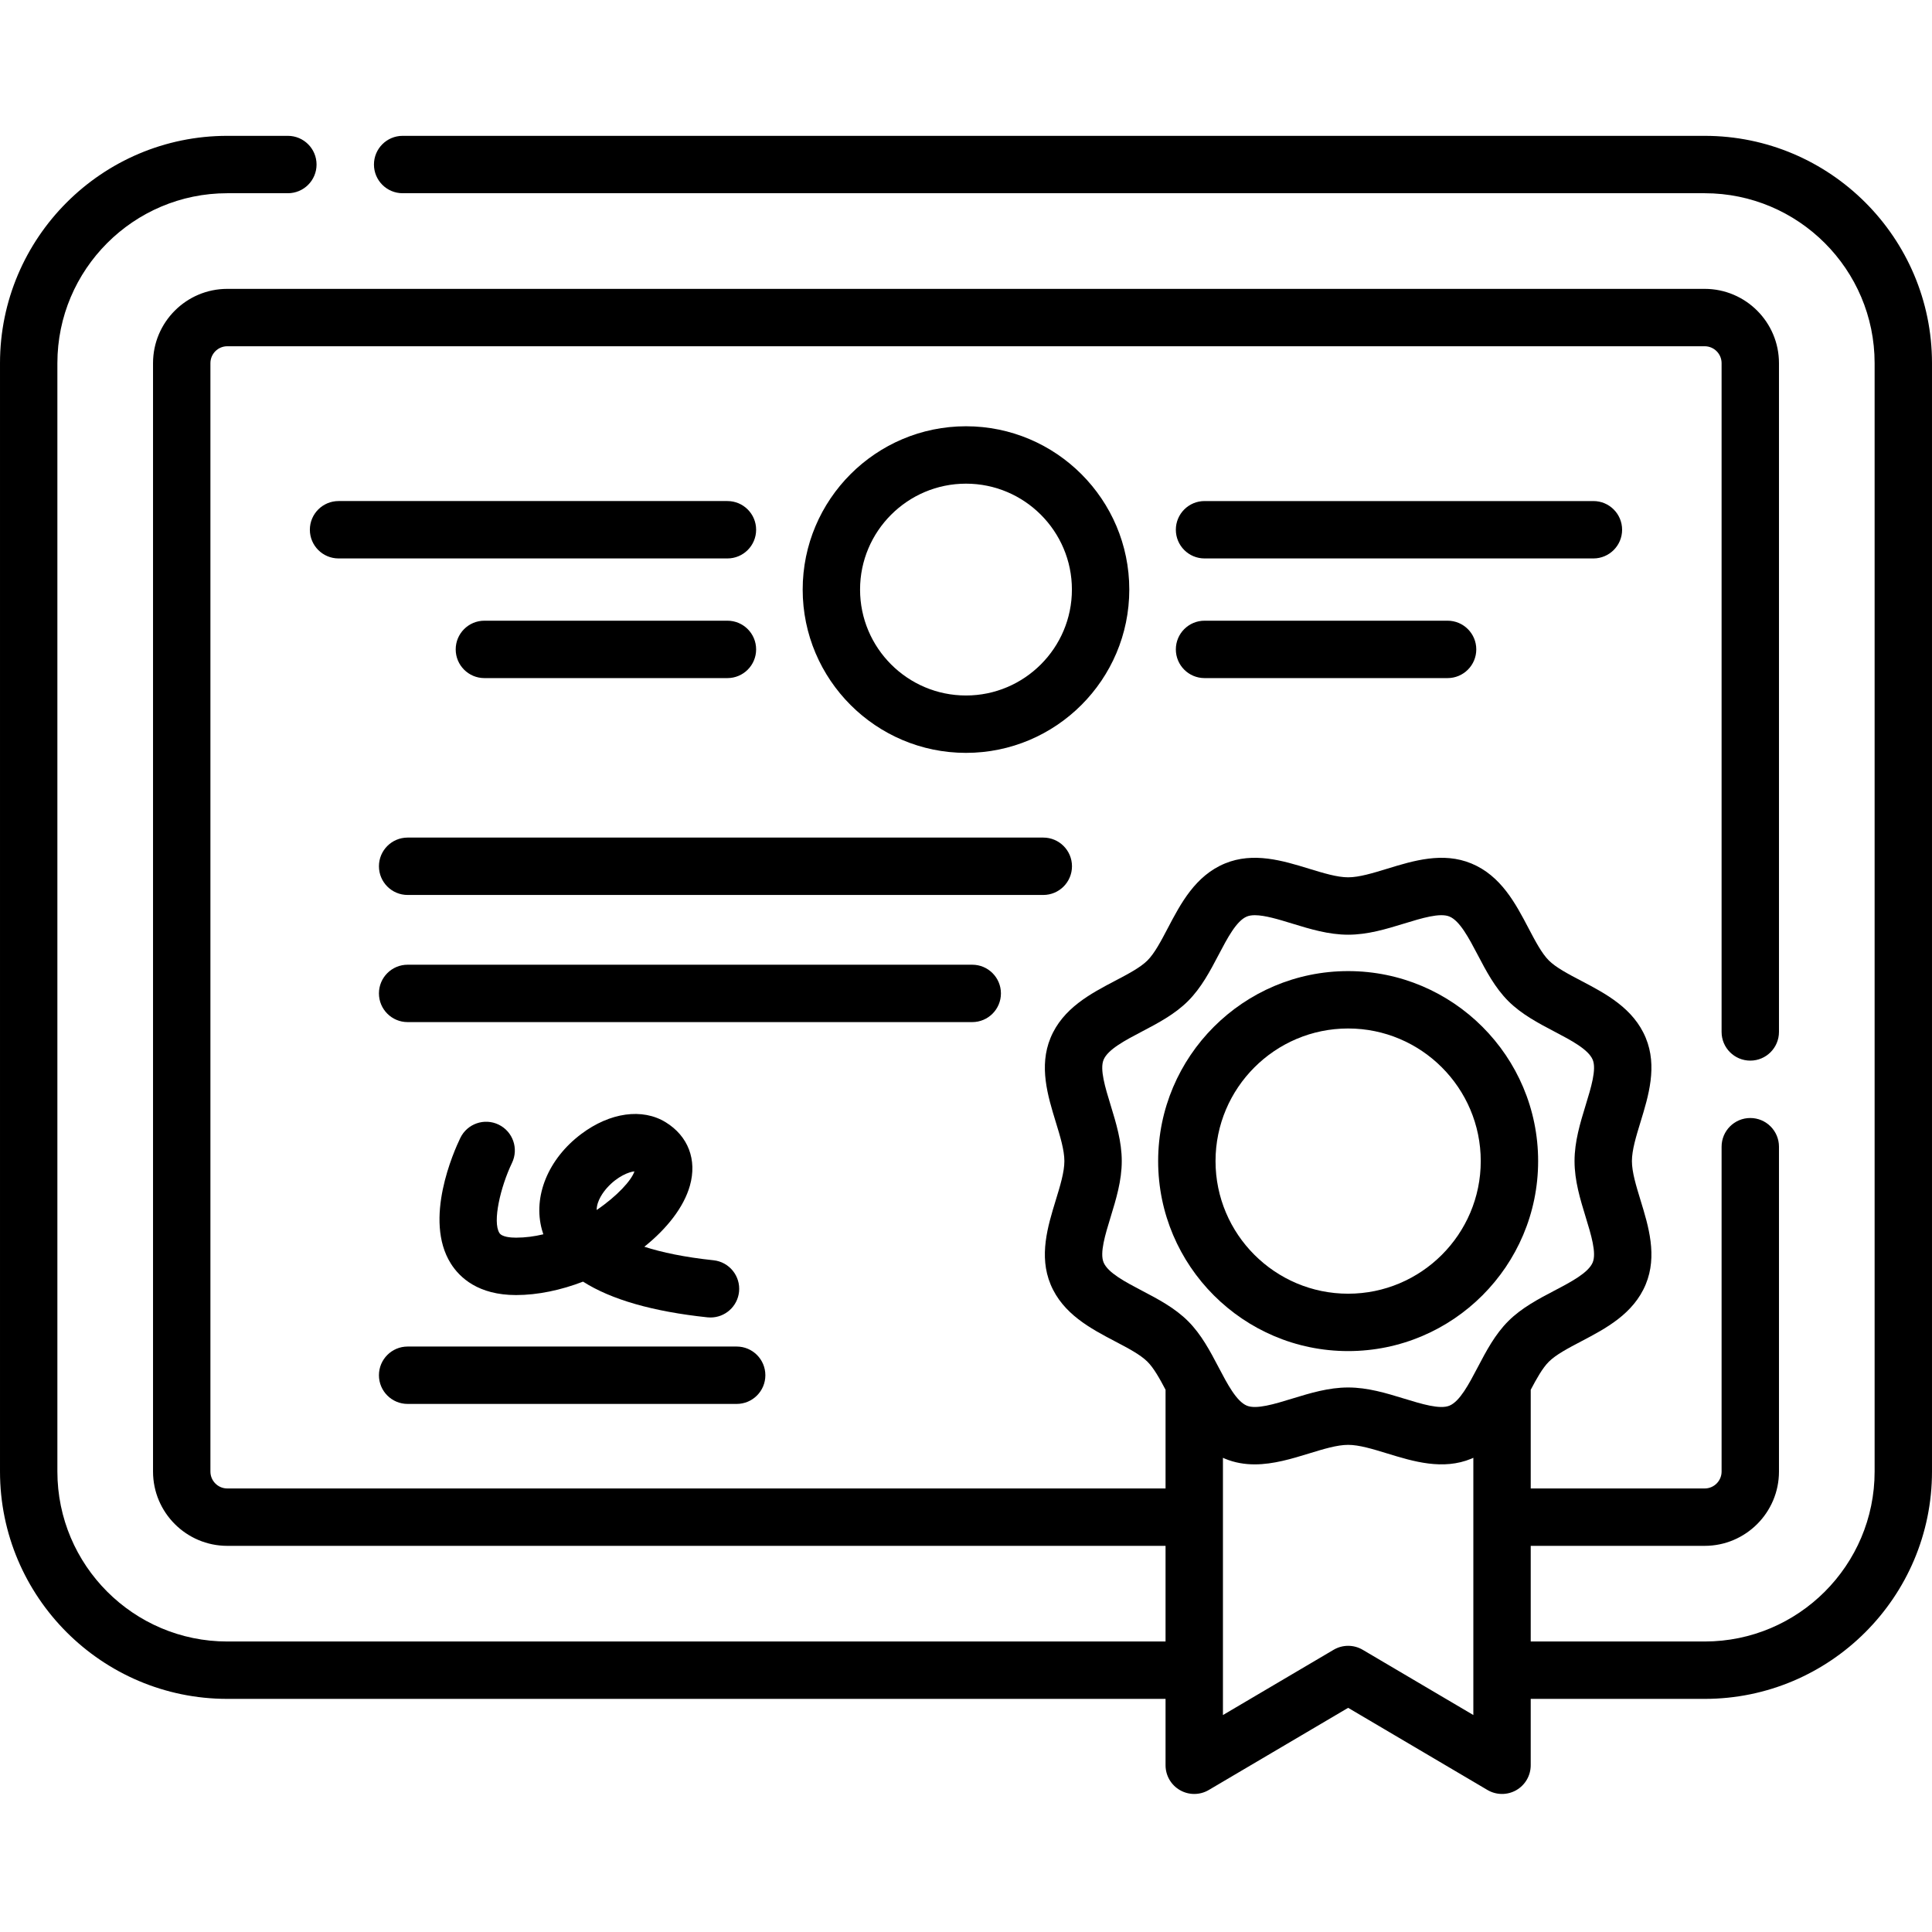
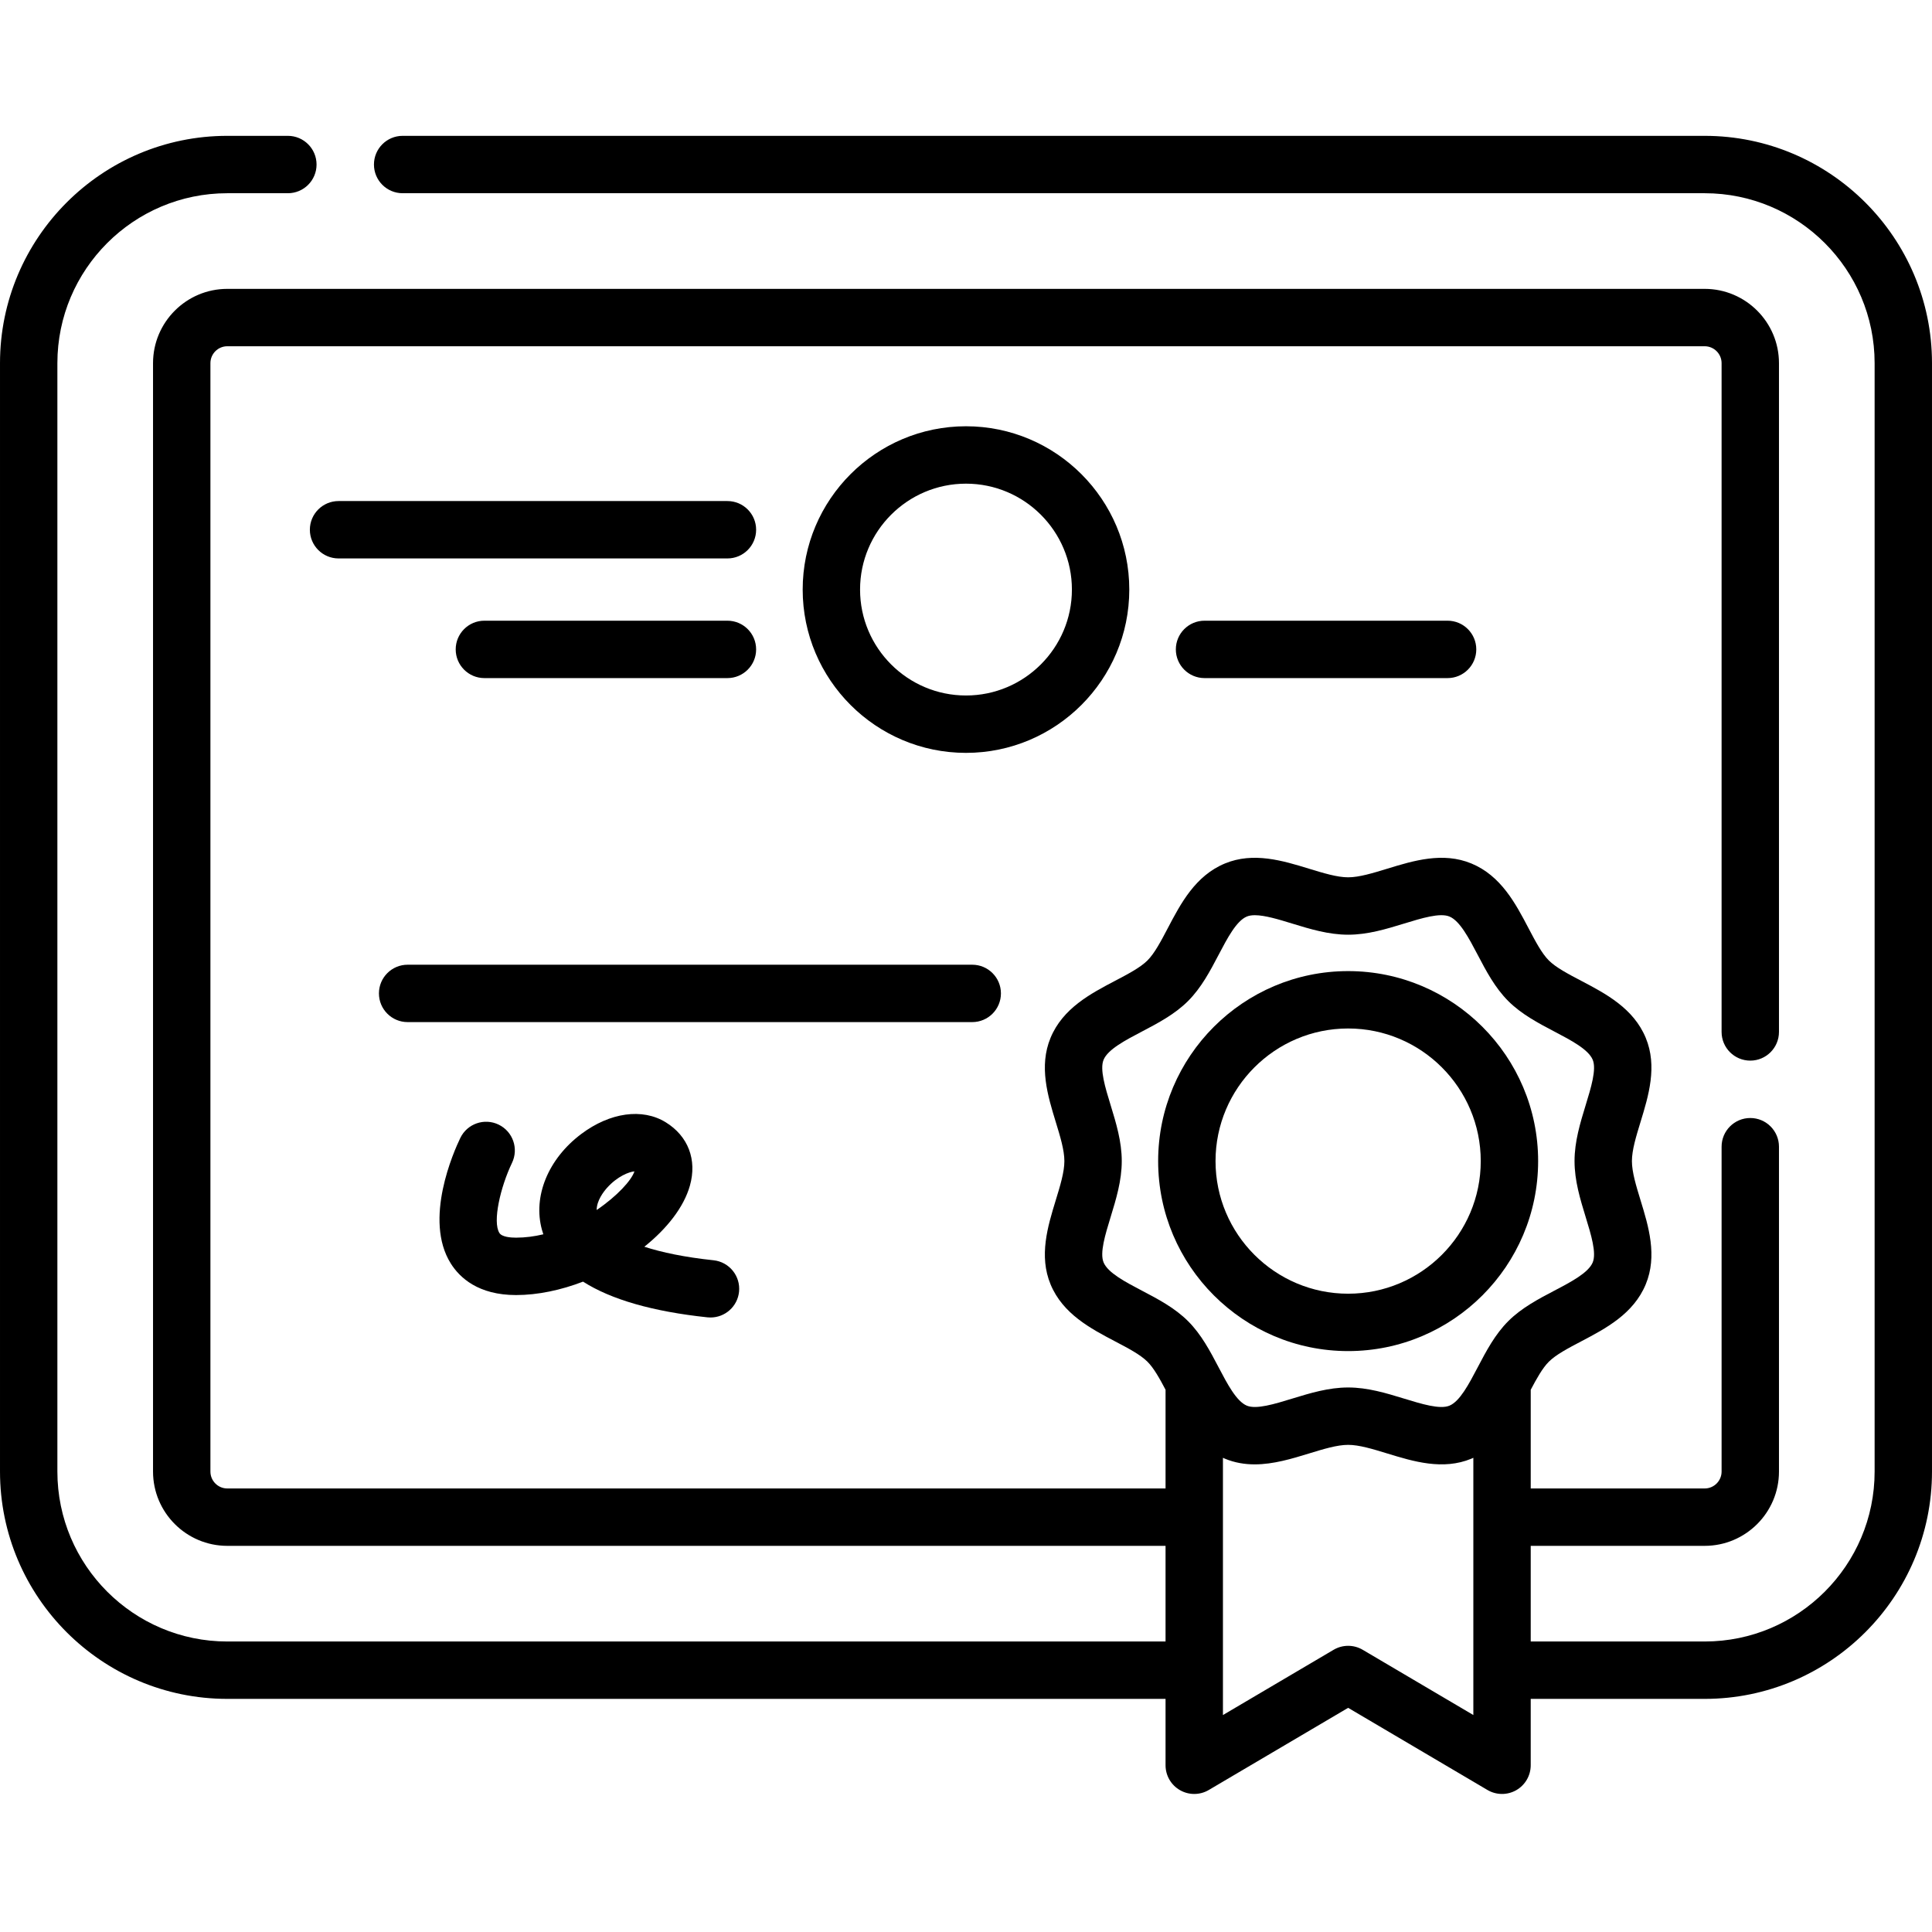
<svg xmlns="http://www.w3.org/2000/svg" height="512pt" viewBox="0 -36 512 512" width="512pt">
  <path d="m451.758 0h-345.055c-4.199 0-7.602 3.406-7.602 7.605s3.402 7.602 7.602 7.602h345.055c24.832 0 45.035 20.203 45.035 45.035v293.738c0 24.832-20.203 45.035-45.035 45.035h-46.102v-25.348h46.102c10.855 0 19.688-8.832 19.688-19.688v-86.09c0-4.199-3.406-7.605-7.605-7.605-4.199 0-7.602 3.406-7.602 7.605v86.09c0 2.469-2.012 4.48-4.48 4.48h-46.102v-26.152c1.586-3.004 3.117-5.754 4.793-7.43 1.883-1.883 5.121-3.582 8.547-5.383 6.508-3.414 13.887-7.285 17.137-15.125 3.137-7.566.742-15.383-1.371-22.277-1.176-3.844-2.289-7.477-2.289-10.391 0-2.918 1.113-6.547 2.289-10.391 2.113-6.898 4.508-14.715 1.371-22.281-3.254-7.84-10.629-11.711-17.137-15.125-3.426-1.797-6.664-3.496-8.547-5.379-1.883-1.883-3.582-5.121-5.383-8.551-3.414-6.508-7.285-13.883-15.125-17.137-7.566-3.137-15.383-.742-22.281 1.371-3.844 1.176-7.477 2.289-10.391 2.289-2.914 0-6.547-1.113-10.391-2.289-6.895-2.113-14.711-4.508-22.277-1.371-7.84 3.254-11.711 10.629-15.125 17.137-1.801 3.43-3.5 6.668-5.383 8.551-1.883 1.883-5.121 3.582-8.551 5.383-6.508 3.414-13.883 7.285-17.133 15.121-3.141 7.57-.742 15.387 1.367 22.281 1.18 3.844 2.293 7.477 2.293 10.391s-1.113 6.547-2.293 10.391c-2.109 6.895-4.508 14.711-1.367 22.281 3.25 7.836 10.625 11.707 17.133 15.125 3.43 1.797 6.668 3.496 8.551 5.379 1.676 1.676 3.207 4.422 4.789 7.422v26.16h-248.648c-2.465 0-4.473-2.008-4.473-4.48v-293.738c0-2.469 2.008-4.48 4.473-4.48h391.523c2.469 0 4.48 2.012 4.48 4.48v177.23c0 4.199 3.402 7.605 7.602 7.605 4.199 0 7.605-3.406 7.605-7.605v-177.23c0-10.855-8.832-19.688-19.688-19.688h-391.523c-10.852 0-19.68 8.832-19.68 19.688v293.738c0 10.855 8.828 19.688 19.68 19.688h248.648v25.348h-248.648c-24.828 0-45.027-20.203-45.027-45.035v-293.738c0-24.832 20.199-45.035 45.027-45.035h16.051c4.199 0 7.605-3.402 7.605-7.602s-3.406-7.605-7.605-7.605h-16.051c-33.215 0-60.234 27.027-60.234 60.242v293.738c0 33.219 27.02 60.242 60.234 60.242h248.648v17.59c0 2.73 1.461 5.25 3.832 6.602 1.168.672 2.473 1.004 3.773 1.004 1.332 0 2.672-.352 3.859-1.055l36.926-21.77 36.914 21.77c2.352 1.387 5.266 1.406 7.637.055 2.367-1.355 3.832-3.875 3.832-6.602v-17.594h46.102c33.215 0 60.242-27.023 60.242-60.242v-293.738c0-33.215-27.027-60.242-60.242-60.242zm-149.148 306.031c-4.426-2.324-9.008-4.73-10.152-7.484-1.043-2.52.434-7.34 1.863-12 1.453-4.746 2.957-9.652 2.957-14.848 0-5.191-1.504-10.098-2.957-14.844-1.43-4.66-2.906-9.48-1.863-12 1.145-2.754 5.727-5.16 10.152-7.48 4.289-2.25 8.719-4.578 12.238-8.094 3.52-3.523 5.848-7.953 8.094-12.238 2.324-4.43 4.73-9.012 7.484-10.152.594-.246 1.312-.352 2.129-.352 2.648 0 6.305 1.117 9.871 2.211 4.746 1.453 9.652 2.957 14.848 2.957 5.191 0 10.098-1.504 14.844-2.957 4.66-1.43 9.484-2.906 12-1.859 2.754 1.141 5.156 5.723 7.484 10.152 2.246 4.285 4.574 8.715 8.094 12.238 3.52 3.516 7.949 5.844 12.238 8.094 4.43 2.324 9.008 4.727 10.152 7.48 1.043 2.52-.434 7.34-1.863 12-1.453 4.746-2.957 9.652-2.957 14.844 0 5.195 1.504 10.102 2.957 14.848 1.43 4.66 2.906 9.48 1.863 12-1.145 2.754-5.723 5.16-10.152 7.48-4.285 2.25-8.719 4.578-12.238 8.098-3.52 3.52-5.844 7.949-8.094 12.234-2.324 4.43-4.727 9.012-7.484 10.156-2.516 1.043-7.336-.434-12-1.863-4.746-1.453-9.652-2.957-14.844-2.957-5.195 0-10.102 1.504-14.848 2.957-4.66 1.43-9.48 2.906-12 1.863-2.754-1.145-5.156-5.727-7.48-10.156-2.25-4.285-4.574-8.715-8.094-12.234-3.523-3.52-7.953-5.848-12.242-8.094zm87.84 112.469-29.312-17.285c-2.383-1.406-5.344-1.406-7.723 0l-29.324 17.289v-68.176c.172.074.336.16.512.234 2.625 1.09 5.281 1.512 7.914 1.512 4.965 0 9.859-1.5 14.363-2.879 3.848-1.18 7.477-2.293 10.395-2.293 2.914 0 6.543 1.113 10.391 2.293 6.895 2.109 14.707 4.504 22.277 1.367.176-.074.336-.156.508-.234zm0 0" />
  <path d="m357.273 322.051c27.762 0 50.348-22.586 50.348-50.348 0-27.766-22.586-50.352-50.348-50.352-27.766 0-50.352 22.586-50.352 50.352 0 27.762 22.586 50.348 50.352 50.348zm0-85.492c19.375 0 35.141 15.766 35.141 35.145 0 19.375-15.766 35.141-35.141 35.141-19.379 0-35.145-15.766-35.145-35.141 0-19.379 15.766-35.145 35.145-35.145zm0 0" />
  <path d="m299.273 120.242c0-23.863-19.414-43.277-43.277-43.277-23.863 0-43.277 19.414-43.277 43.277 0 23.863 19.414 43.277 43.277 43.277 23.863 0 43.277-19.414 43.277-43.277zm-43.277 28.07c-15.477 0-28.07-12.594-28.07-28.07 0-15.477 12.594-28.066 28.07-28.066 15.477 0 28.07 12.59 28.07 28.066 0 15.477-12.594 28.07-28.07 28.07zm0 0" />
  <path d="m192.777 96.785h-103.055c-4.199 0-7.605 3.402-7.605 7.602s3.406 7.605 7.605 7.605h103.055c4.199 0 7.605-3.406 7.605-7.605s-3.406-7.602-7.605-7.602zm0 0" />
  <path d="m192.777 128.492h-64.41c-4.199 0-7.602 3.406-7.602 7.605 0 4.199 3.402 7.605 7.602 7.605h64.41c4.199 0 7.605-3.406 7.605-7.605 0-4.199-3.406-7.605-7.605-7.605zm0 0" />
-   <path d="m429.875 104.387c0-4.199-3.406-7.602-7.605-7.602h-103.055c-4.199 0-7.605 3.402-7.605 7.602s3.406 7.605 7.605 7.605h103.055c4.199 0 7.605-3.406 7.605-7.605zm0 0" />
  <path d="m319.215 128.492c-4.199 0-7.605 3.406-7.605 7.605 0 4.199 3.406 7.605 7.605 7.605h64.41c4.199 0 7.605-3.406 7.605-7.605 0-4.199-3.406-7.605-7.605-7.605zm0 0" />
-   <path d="m284.086 193.57c0-4.199-3.406-7.602-7.605-7.602h-168.457c-4.199 0-7.602 3.402-7.602 7.602 0 4.199 3.402 7.605 7.602 7.605h168.457c4.199 0 7.605-3.406 7.605-7.605zm0 0" />
  <path d="m265.258 227.262c0-4.199-3.406-7.602-7.605-7.602h-149.629c-4.199 0-7.602 3.402-7.602 7.602s3.402 7.605 7.602 7.605h149.629c4.199 0 7.605-3.406 7.605-7.605zm0 0" />
-   <path d="m100.422 328.453c0 4.199 3.402 7.602 7.602 7.602h87.203c4.199 0 7.602-3.402 7.602-7.602s-3.402-7.605-7.602-7.605h-87.203c-4.199 0-7.602 3.406-7.602 7.605zm0 0" />
  <path d="m132.145 262.035c-3.781-1.828-8.328-.246-10.156 3.535-1.699 3.516-9.816 21.637-2.531 33.258 2.395 3.82 7.344 8.375 17.305 8.375 5.781 0 11.906-1.312 17.75-3.555 7.469 4.758 18.484 7.922 32.973 9.461.273.027.547.039.812.039 3.84 0 7.141-2.898 7.555-6.801.441-4.176-2.586-7.922-6.762-8.363-7.664-.812-13.703-2.086-18.332-3.586 5.984-4.793 10.453-10.465 12.07-16.18 1.941-6.859-.457-13.141-6.41-16.805-6.188-3.809-14.766-2.617-22.387 3.109-8.766 6.582-12.852 16.547-10.41 25.391.109.402.234.797.367 1.188-2.359.566-4.785.891-7.23.891-1.355 0-3.734-.16-4.414-1.242-1.863-2.957.266-12.156 3.336-18.566 1.824-3.777.242-8.32-3.535-10.148zm28.711 16.773c2.762-3.109 5.918-4.273 7.277-4.383-.762 2.348-4.562 6.539-10.008 10.238-.004-2.469 1.816-4.828 2.73-5.855zm0 0" />
</svg>